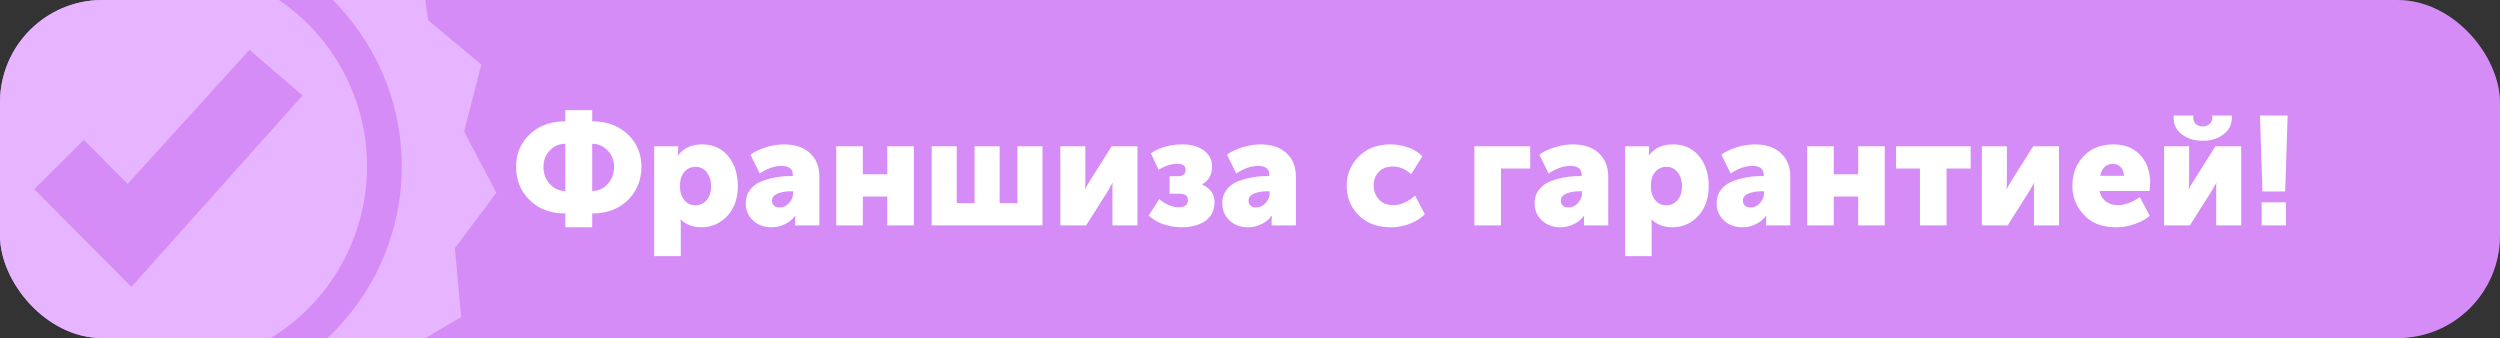
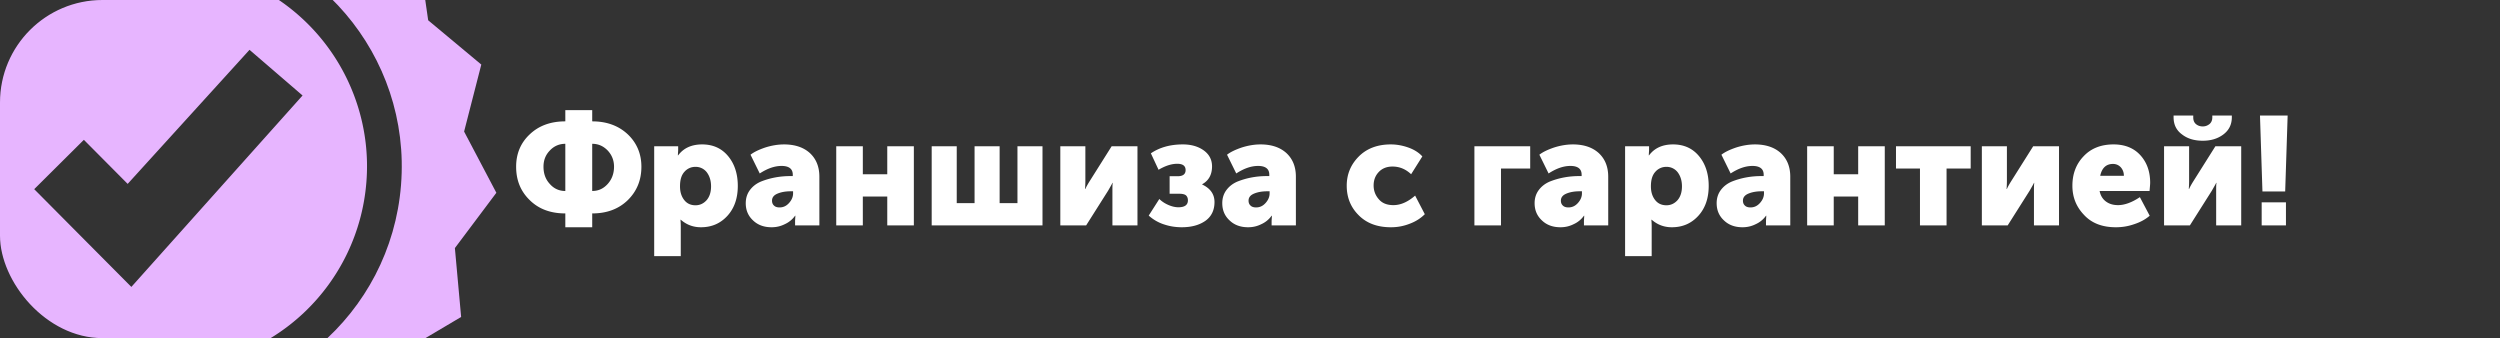
<svg xmlns="http://www.w3.org/2000/svg" width="244" height="33" viewBox="0 0 244 33" fill="none">
  <rect x="0" y="0" width="244" height="33" fill="#333333" stroke="none" />
-   <rect width="244" height="33" rx="10" fill="#D58CF7" />
  <path d="M50.375 16.27c0-1.26.435-2.325 1.335-3.165q1.327-1.26 3.465-1.26V10.75H57.8v1.095q2.115 0 3.465 1.26c.885.84 1.335 1.905 1.335 3.165 0 1.32-.45 2.4-1.335 3.27-.9.87-2.055 1.29-3.465 1.29v1.35h-2.625v-1.35c-1.425 0-2.58-.42-3.465-1.29-.9-.87-1.335-1.95-1.335-3.27m7.425 2.37c.6 0 1.095-.225 1.515-.69.405-.45.615-1.02.615-1.68 0-.615-.21-1.14-.615-1.575-.42-.435-.915-.66-1.515-.66zm-4.755-2.37c0 .66.195 1.23.615 1.68.405.465.915.69 1.515.69v-4.605c-.6 0-1.11.225-1.515.66-.42.435-.615.96-.615 1.575M63.849 25V14.275h2.34v.39l-.03.495h.03c.525-.705 1.305-1.065 2.34-1.065q1.575 0 2.52 1.125c.63.75.96 1.725.96 2.925 0 1.215-.346 2.19-1.02 2.925-.69.75-1.546 1.11-2.58 1.11-.75 0-1.396-.24-1.966-.735h-.03c.016.18.03.405.03.66V25zm2.52-6.81c0 .51.12.945.39 1.305q.404.54 1.124.54.63 0 1.08-.495c.286-.33.436-.78.436-1.35s-.15-1.02-.42-1.38a1.36 1.36 0 0 0-1.096-.525 1.4 1.4 0 0 0-1.08.48c-.3.33-.434.795-.434 1.425m6.417 1.635c0-.48.135-.915.405-1.275s.615-.63 1.065-.825q.675-.27 1.395-.405c.48-.09.975-.135 1.5-.135h.225v-.135c0-.57-.375-.855-1.095-.855-.69 0-1.395.255-2.13.735l-.9-1.83c.345-.27.825-.495 1.44-.705.615-.195 1.23-.3 1.83-.3 1.065 0 1.905.285 2.52.84.615.57.93 1.335.93 2.31V22H77.6v-.465l.03-.48h-.03a2.47 2.47 0 0 1-1.005.825c-.42.21-.84.3-1.29.3-.75 0-1.35-.225-1.815-.675-.48-.45-.705-1.005-.705-1.68m2.565-.24c0 .195.06.36.195.48q.18.18.54.18c.36 0 .66-.135.93-.435.255-.285.39-.6.39-.93v-.21h-.24c-.48 0-.915.075-1.275.225s-.54.375-.54.69M81.617 22v-7.725h2.595v2.73h2.385v-2.73h2.595V22h-2.595v-2.82h-2.385V22zm9.316 0v-7.725h2.445v5.55h1.74v-5.55h2.446v5.55h1.74v-5.55h2.444V22zm12.554 0v-7.725h2.445v3.405c0 .255-.015.51-.03.765h.03c.06-.15.195-.405.42-.765l2.145-3.405h2.52V22h-2.445v-3.375c0-.315 0-.57.03-.78h-.03c-.03.09-.18.345-.42.765L106.007 22zm8.628-.96 1.035-1.62c.24.24.54.435.885.585s.675.225.975.225c.615 0 .93-.225.93-.675 0-.21-.06-.36-.18-.48-.12-.105-.33-.165-.66-.165h-.945V17.2h.78c.51 0 .78-.195.78-.6s-.27-.615-.81-.615c-.57 0-1.17.195-1.83.585l-.75-1.605c.84-.57 1.875-.87 3.12-.87.81 0 1.5.195 2.04.585s.81.915.81 1.56c0 .81-.33 1.395-.96 1.74v.03c.795.375 1.2.945 1.2 1.71 0 .795-.3 1.41-.885 1.83-.6.42-1.365.63-2.31.63-.6 0-1.185-.09-1.755-.285a4.1 4.1 0 0 1-1.47-.855m7.179-1.215c0-.48.135-.915.405-1.275s.615-.63 1.065-.825q.675-.27 1.395-.405c.48-.09.975-.135 1.5-.135h.225v-.135c0-.57-.375-.855-1.095-.855-.69 0-1.395.255-2.13.735l-.9-1.83c.345-.27.825-.495 1.44-.705.615-.195 1.23-.3 1.83-.3 1.065 0 1.905.285 2.52.84.615.57.93 1.335.93 2.31V22h-2.37v-.465l.03-.48h-.03a2.47 2.47 0 0 1-1.005.825c-.42.21-.84.3-1.29.3-.75 0-1.35-.225-1.815-.675-.48-.45-.705-1.005-.705-1.68m2.565-.24c0 .195.06.36.195.48q.18.18.54.18c.36 0 .66-.135.93-.435.255-.285.39-.6.39-.93v-.21h-.24c-.48 0-.915.075-1.275.225s-.54.375-.54.69m9.582-1.455c0-1.095.375-2.04 1.155-2.835s1.83-1.2 3.15-1.2c.57 0 1.14.105 1.695.3s1.02.48 1.38.87l-1.095 1.74c-.525-.495-1.125-.75-1.815-.75-.585 0-1.035.195-1.365.555s-.48.795-.48 1.29c0 .51.165.96.51 1.35.33.39.81.57 1.425.57.69 0 1.395-.3 2.115-.93l.945 1.815c-.39.39-.87.705-1.47.93a4.9 4.9 0 0 1-1.845.345c-1.32 0-2.37-.39-3.15-1.185-.78-.78-1.155-1.74-1.155-2.865M143.902 22v-7.725h5.445v2.175h-2.85V22zm5.876-2.175c0-.48.135-.915.405-1.275s.615-.63 1.065-.825q.675-.27 1.395-.405c.48-.09.975-.135 1.5-.135h.225v-.135c0-.57-.375-.855-1.095-.855-.69 0-1.395.255-2.13.735l-.9-1.83c.345-.27.825-.495 1.44-.705.615-.195 1.23-.3 1.83-.3 1.065 0 1.905.285 2.52.84.615.57.93 1.335.93 2.31V22h-2.37v-.465l.03-.48h-.03a2.47 2.47 0 0 1-1.005.825c-.42.21-.84.3-1.29.3-.75 0-1.35-.225-1.815-.675-.48-.45-.705-1.005-.705-1.68m2.565-.24c0 .195.06.36.195.48q.18.18.54.18c.36 0 .66-.135.93-.435.255-.285.39-.6.39-.93v-.21h-.24c-.48 0-.915.075-1.275.225s-.54.375-.54.69M158.609 25V14.275h2.34v.39l-.03.495h.03c.525-.705 1.305-1.065 2.34-1.065q1.575 0 2.52 1.125c.63.75.96 1.725.96 2.925 0 1.215-.345 2.19-1.02 2.925-.69.75-1.545 1.11-2.58 1.11-.75 0-1.395-.24-1.965-.735h-.03c.015.18.03.405.03.66V25zm2.52-6.81c0 .51.12.945.39 1.305q.405.54 1.125.54.63 0 1.08-.495c.285-.33.435-.78.435-1.35s-.15-1.02-.42-1.38a1.36 1.36 0 0 0-1.095-.525 1.4 1.4 0 0 0-1.08.48c-.3.33-.435.795-.435 1.425m6.417 1.635c0-.48.135-.915.405-1.275s.615-.63 1.065-.825q.675-.27 1.395-.405c.48-.09.975-.135 1.5-.135h.225v-.135c0-.57-.375-.855-1.095-.855-.69 0-1.395.255-2.13.735l-.9-1.83c.345-.27.825-.495 1.44-.705.615-.195 1.23-.3 1.83-.3 1.065 0 1.905.285 2.52.84.615.57.93 1.335.93 2.31V22h-2.37v-.465l.03-.48h-.03a2.47 2.47 0 0 1-1.005.825c-.42.21-.84.3-1.29.3-.75 0-1.35-.225-1.815-.675-.48-.45-.705-1.005-.705-1.68m2.565-.24c0 .195.06.36.195.48q.18.18.54.18c.36 0 .66-.135.93-.435.255-.285.39-.6.39-.93v-.21h-.24c-.48 0-.915.075-1.275.225s-.54.375-.54.69M176.378 22v-7.725h2.595v2.73h2.385v-2.73h2.595V22h-2.595v-2.82h-2.385V22zm11.011 0v-5.55h-2.34v-2.175h7.29v2.175h-2.355V22zm6.04 0v-7.725h2.445v3.405c0 .255-.015.51-.03.765h.03c.06-.15.195-.405.42-.765l2.145-3.405h2.52V22h-2.445v-3.375c0-.315 0-.57.03-.78h-.03c-.03.09-.18.345-.42.765L195.949 22zm8.837-3.87c0-1.155.36-2.115 1.095-2.88.72-.765 1.695-1.155 2.925-1.155 1.11 0 1.98.36 2.61 1.05s.96 1.59.96 2.685c0 .18-.03.45-.06.81h-4.875q.135.675.63 1.035c.33.24.72.345 1.17.345.63 0 1.35-.255 2.13-.78l.96 1.815c-.42.36-.915.63-1.515.825-.6.21-1.185.3-1.785.3-1.32 0-2.355-.39-3.105-1.2-.765-.795-1.14-1.74-1.14-2.85m2.715-.975h2.31c0-.33-.105-.6-.3-.825-.195-.21-.45-.33-.765-.33-.66 0-1.08.39-1.245 1.155m10.011-3.42c-.81 0-1.485-.195-2.025-.615-.555-.405-.825-.96-.825-1.68v-.165h1.92v.18c0 .3.09.51.27.66s.405.225.66.225c.24 0 .45-.075.645-.225.18-.15.285-.36.285-.66v-.18h1.905v.165c0 .72-.285 1.275-.825 1.68-.555.42-1.23.615-2.01.615M211.212 22v-7.725h2.445v3.405c0 .255-.015.51-.03.765h.03c.06-.15.195-.405.42-.765l2.145-3.405h2.52V22h-2.445v-3.375c0-.315 0-.57.03-.78h-.03c-.03.09-.18.345-.42.765L213.732 22zm9.602-3.315-.24-7.41h2.7l-.24 7.41zM220.739 22v-2.25h2.37V22z" fill="#fff" />
  <g clip-path="url(#a)">
    <g clip-path="url(#b)" fill="#E7B5FF">
      <path d="M34.827 10.077a19.634 19.634 0 1 0 .931 7.717 19.5 19.5 0 0 0-.93-7.717M12.821 28.003l-4.834-4.861-4.648-4.679 4.846-4.816 4.275 4.301L24.353 4.863 29.53 9.32z" />
      <path d="m48.445 18.815-3.148-5.976 1.678-6.538L41.79 1.98l-.962-6.683-6.449-2.003-3.438-5.806-6.72.61-5.406-4.05-5.976 3.147L6.3-14.483 1.979-9.297l-6.684.963-2.003 6.449-5.81 3.44.612 6.72-4.046 5.404 3.148 5.976-1.678 6.538 5.184 4.321.963 6.684 6.449 2.003 3.438 5.806 6.723-.61 5.403 4.045 5.976-3.148 6.538 1.678 4.322-5.184 6.68-.964 2.004-6.448 5.809-3.441-.61-6.723zM14.43 39.143C1.784 38.14-7.653 27.076-6.65 14.431-5.649 1.785 5.415-7.653 18.061-6.65S40.144 5.417 39.14 18.062c-1.003 12.646-12.065 22.084-24.71 21.081" />
    </g>
  </g>
  <defs>
    <clipPath id="a">
      <rect width="64" height="33" rx="10" fill="#fff" />
    </clipPath>
    <clipPath id="b">
      <path fill="#fff" d="M-13.4-18.507 51-13.399 45.893 51l-64.4-5.108z" />
    </clipPath>
  </defs>
</svg>